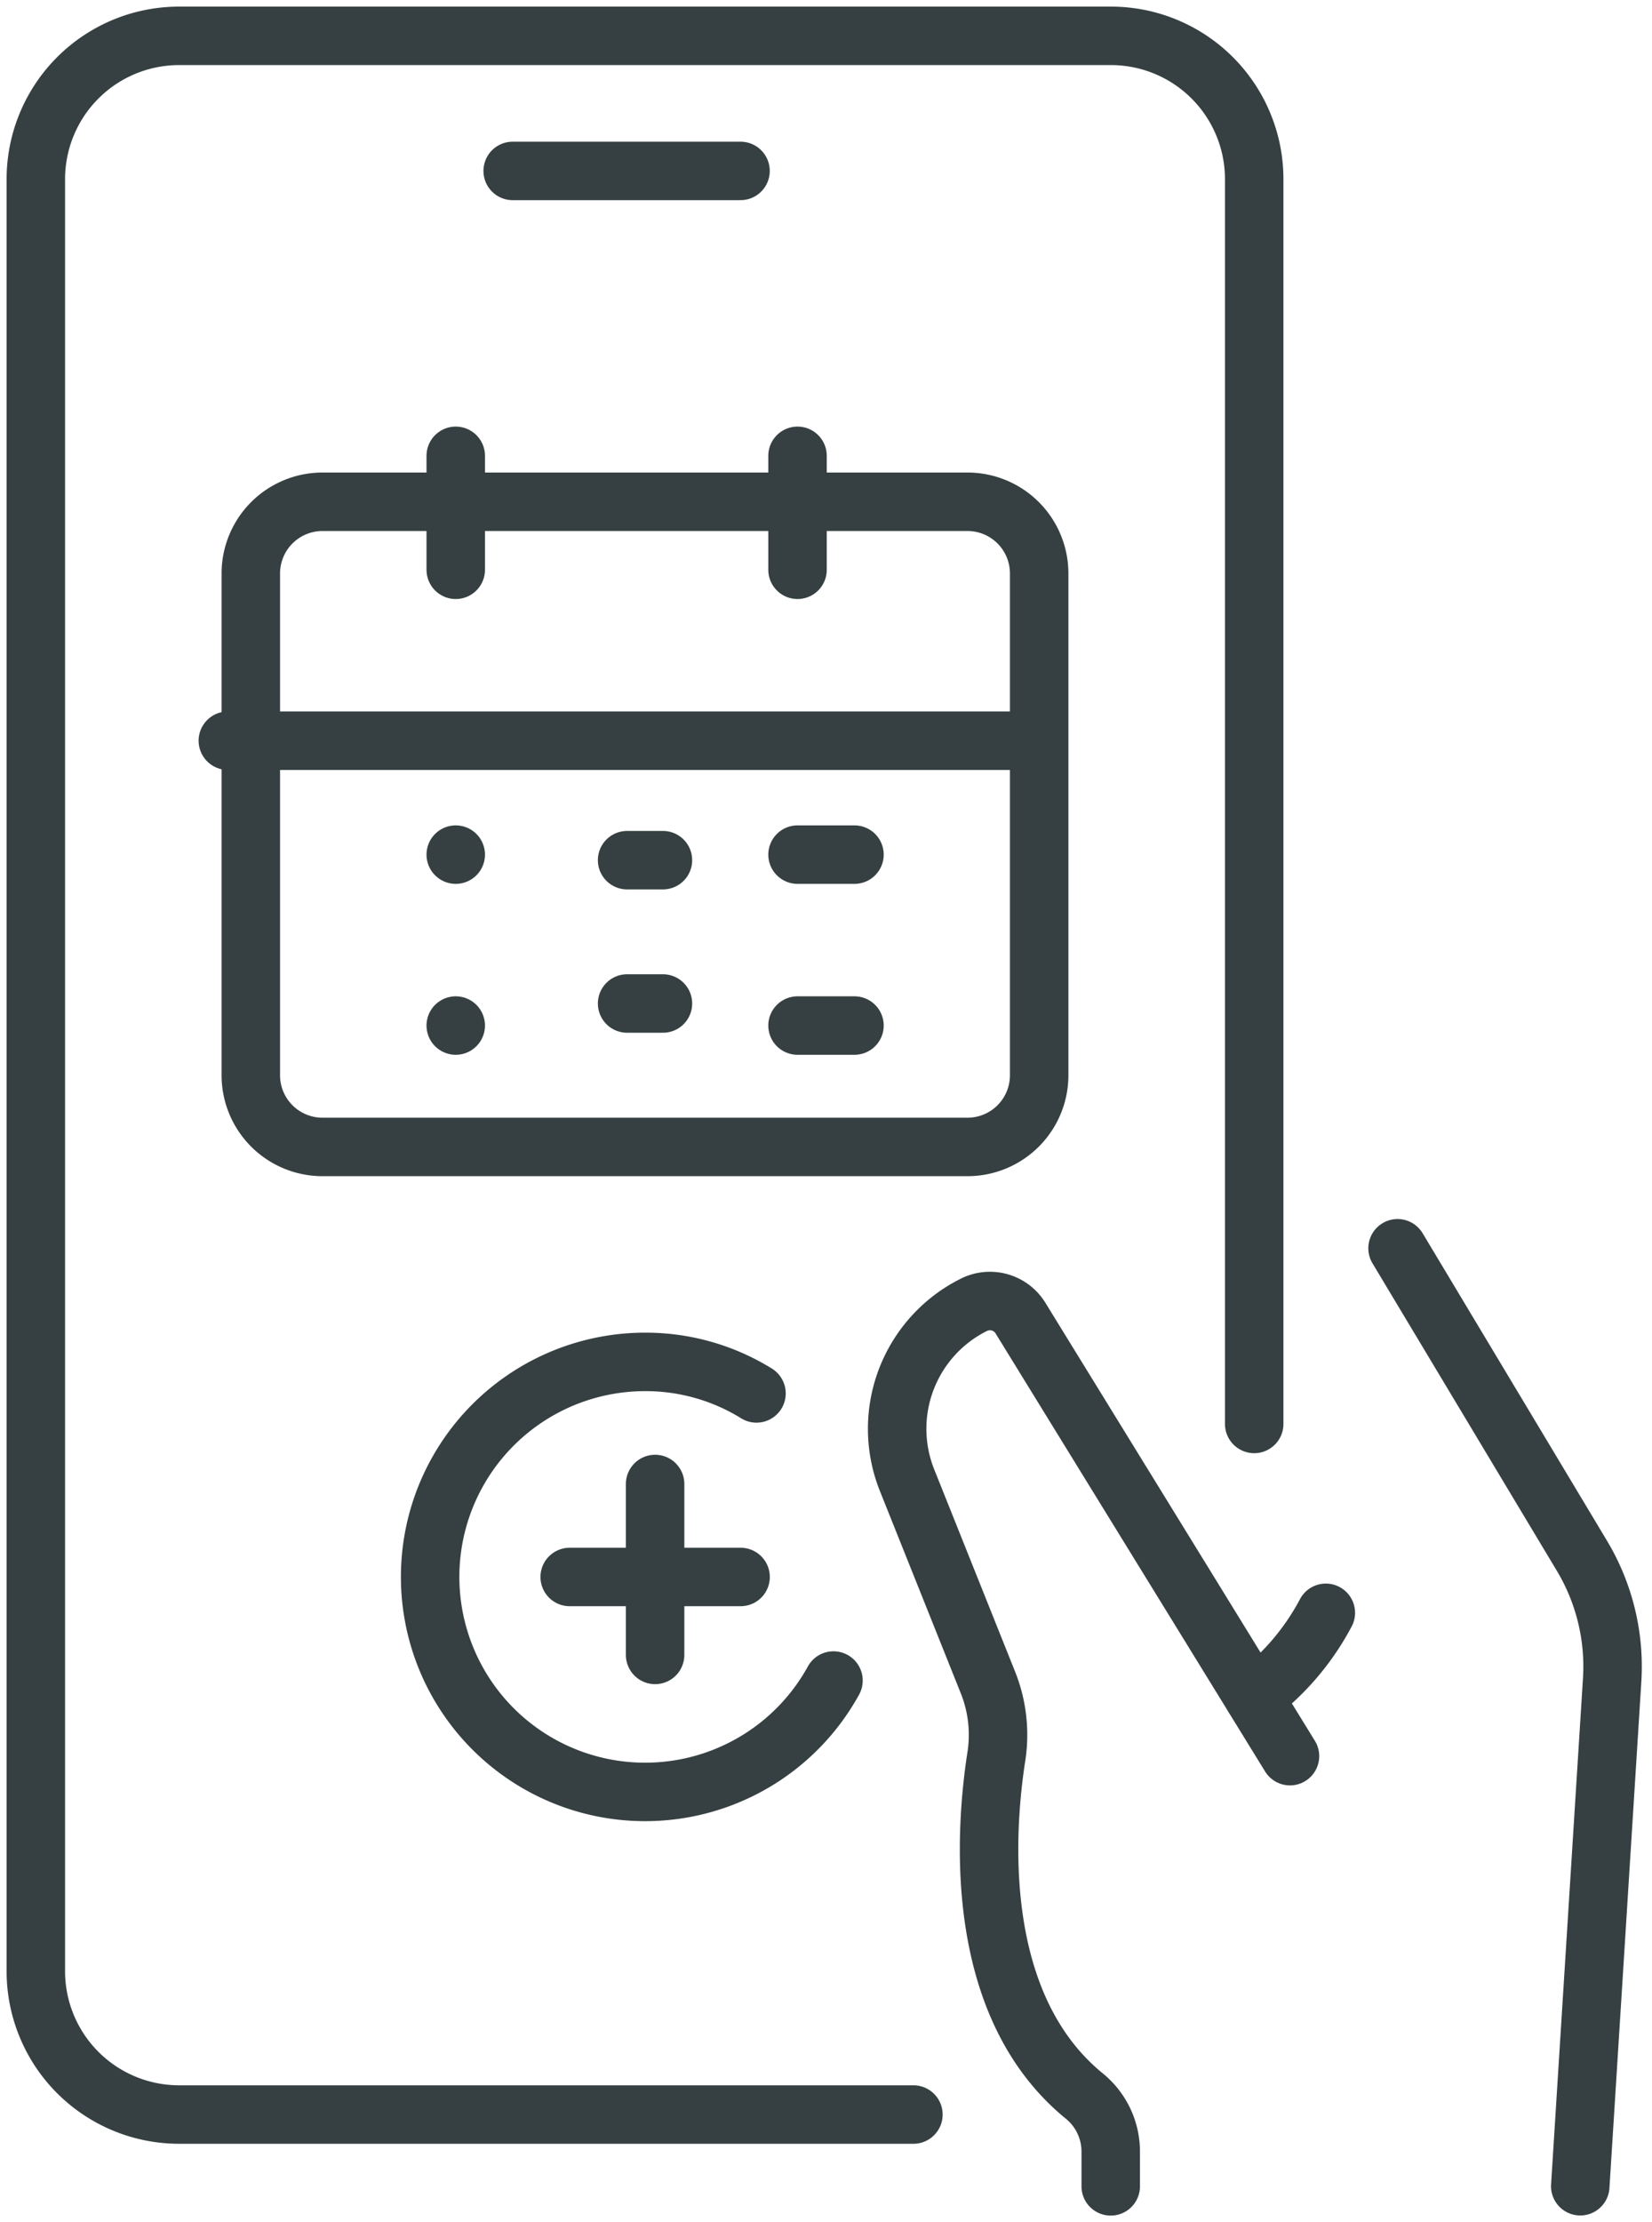
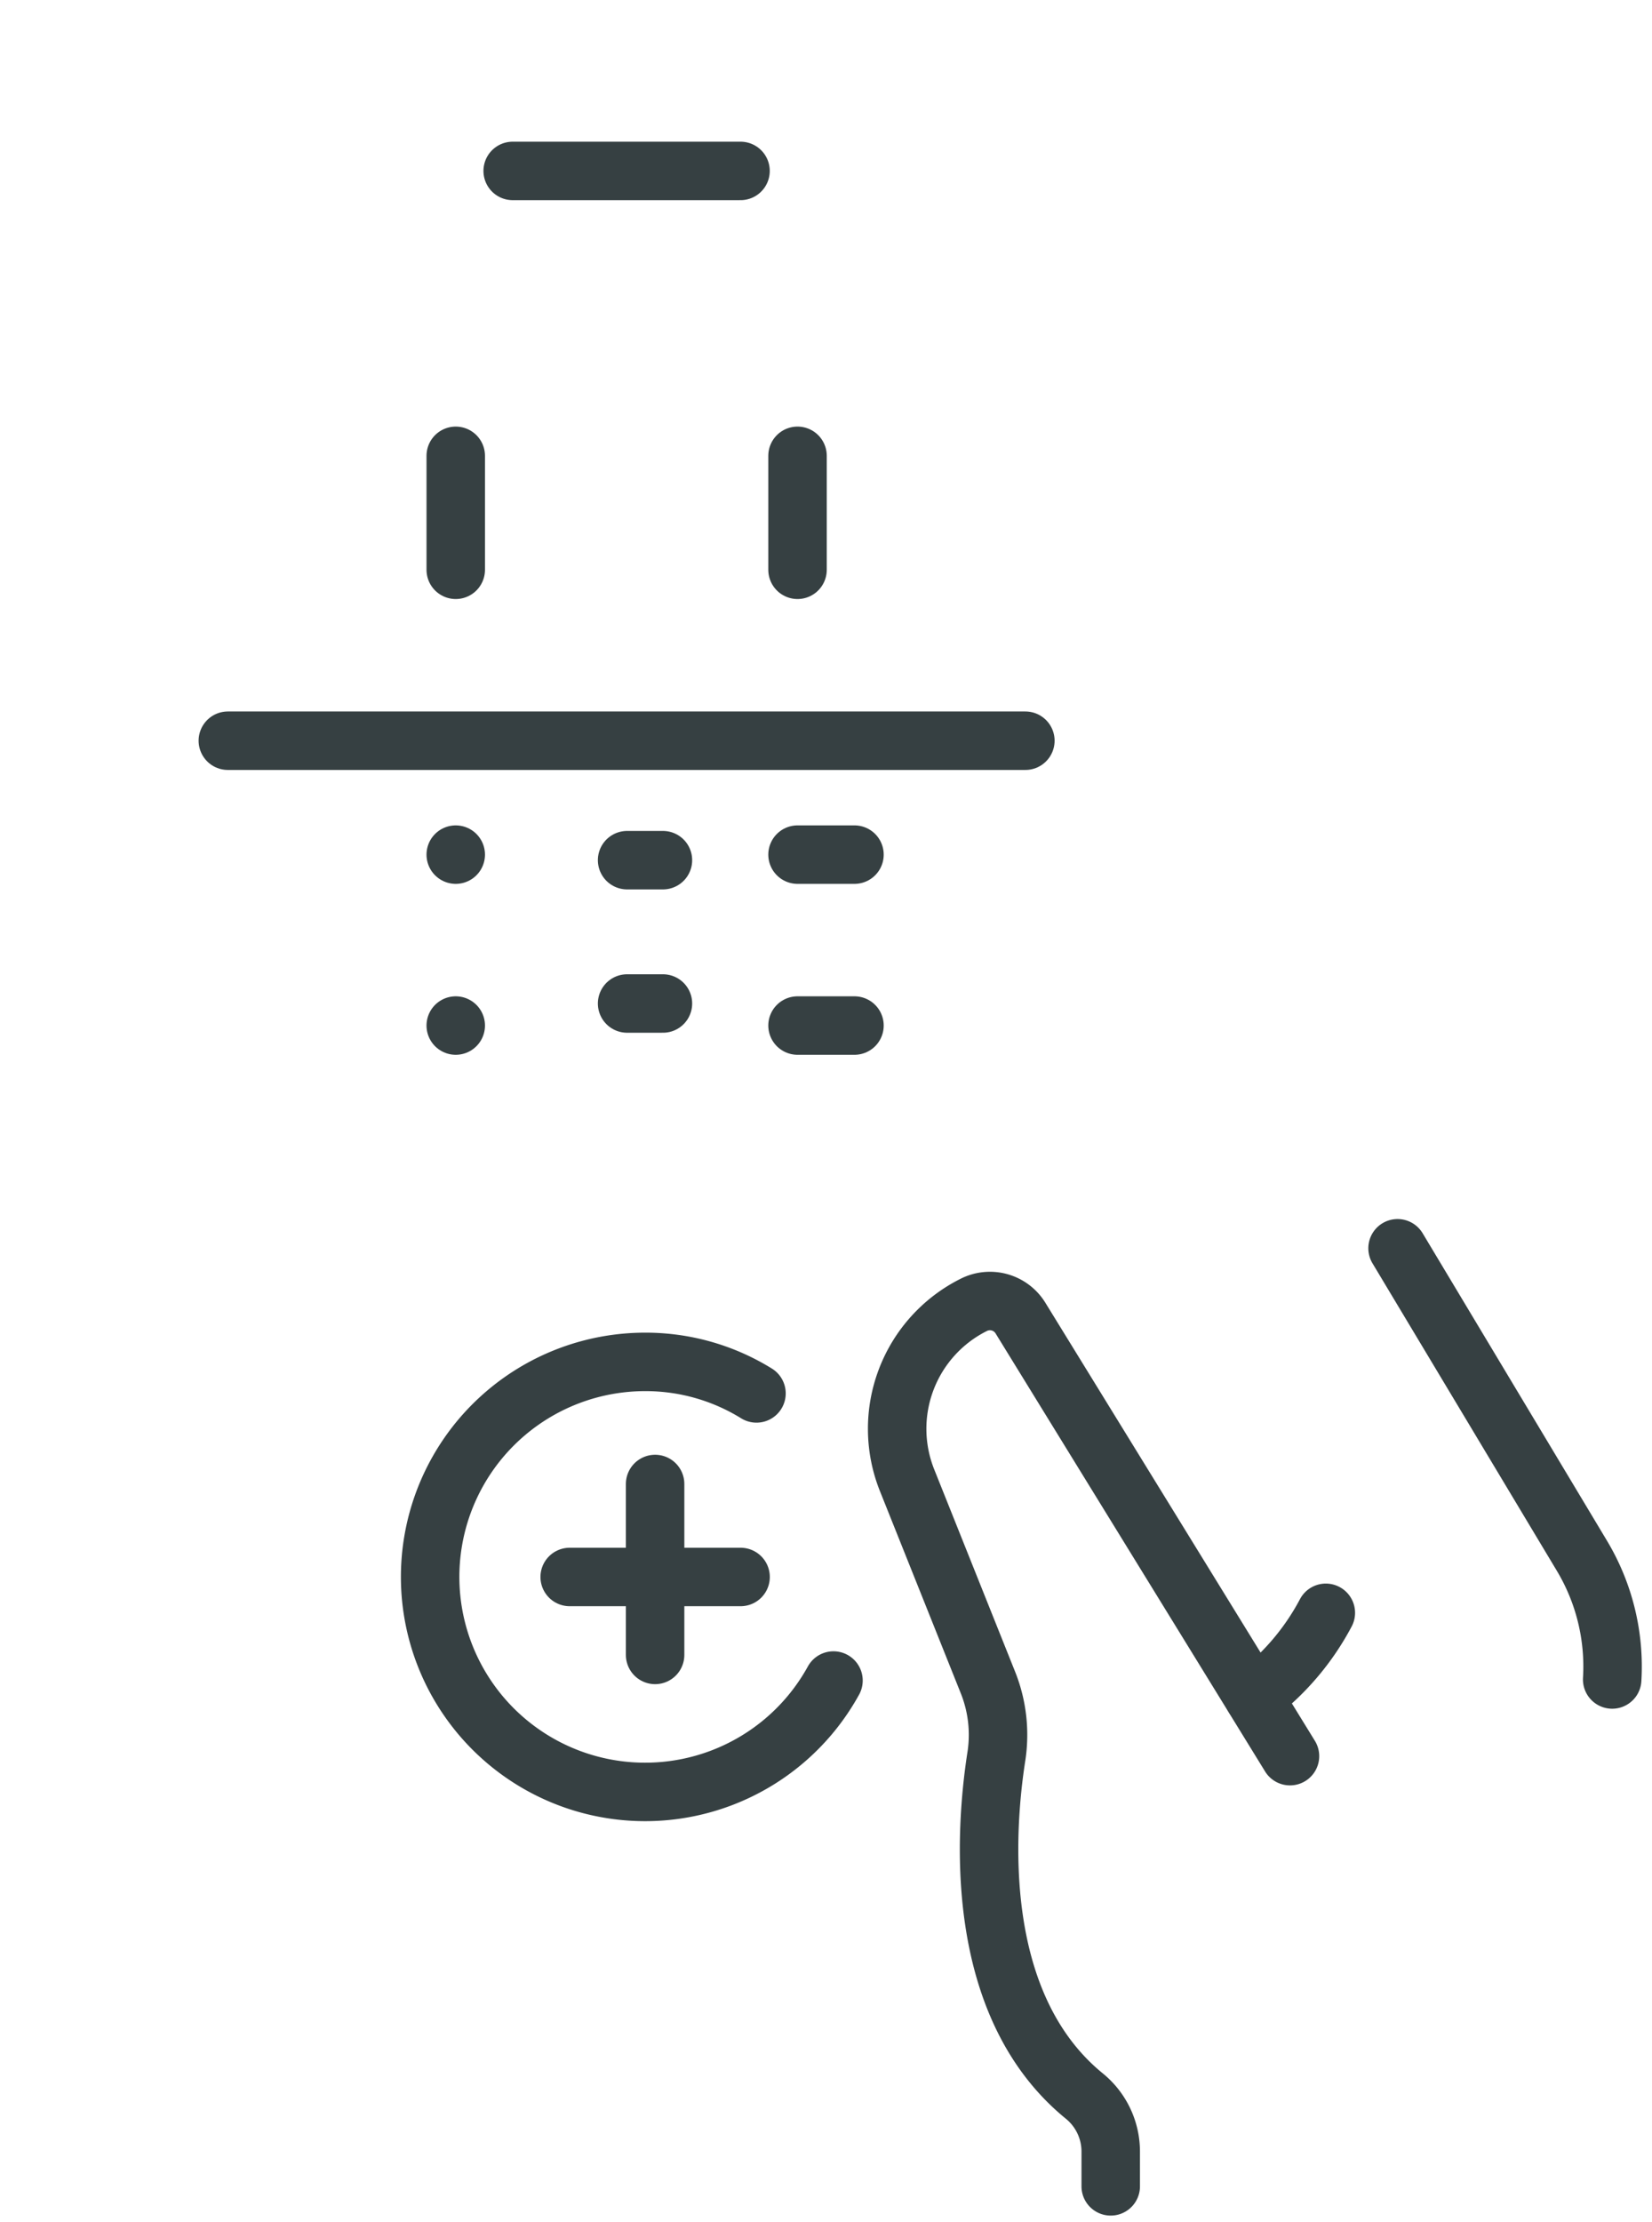
<svg xmlns="http://www.w3.org/2000/svg" id="Group_52" data-name="Group 52" width="28.256" height="38" viewBox="0 0 28.256 38">
  <defs>
    <clipPath id="clip-path">
      <rect id="Rectangle_92" data-name="Rectangle 92" width="28.256" height="38" fill="none" stroke="#364042" stroke-width="1" />
    </clipPath>
  </defs>
  <g id="Group_51" data-name="Group 51" clip-path="url(#clip-path)">
-     <path id="Path_54" data-name="Path 54" d="M22.01,42.548H9.452A2.451,2.451,0,0,1,7,40.1V9.452A2.451,2.451,0,0,1,9.452,7H25.387a2.451,2.451,0,0,1,2.452,2.452V30.738" transform="translate(-6.387 -6.387)" fill="none" stroke="#364042" stroke-linecap="round" stroke-linejoin="round" stroke-width="1" />
    <line id="Line_22" data-name="Line 22" x2="3.897" transform="translate(8.769 2.923)" fill="none" stroke="#364042" stroke-linecap="round" stroke-linejoin="round" stroke-width="1" />
    <path id="Path_55" data-name="Path 55" d="M182.02,261.908l-4.609-7.49a.613.613,0,0,0-.8-.227h0a2.369,2.369,0,0,0-1.14,3l1.377,3.443A2.412,2.412,0,0,1,177,261.9c-.2,1.275-.417,4.253,1.5,5.819a1.224,1.224,0,0,1,.454.946v.6" transform="translate(-159.956 -231.876)" fill="none" stroke="#364042" stroke-linecap="round" stroke-linejoin="round" stroke-width="1" />
-     <path id="Path_56" data-name="Path 56" d="M273,243.81l3.15,5.253a3.683,3.683,0,0,1,.521,2.121l-.546,8.666" transform="translate(-249.096 -222.463)" fill="none" stroke="#364042" stroke-linecap="round" stroke-linejoin="round" stroke-width="1" />
+     <path id="Path_56" data-name="Path 56" d="M273,243.81l3.15,5.253a3.683,3.683,0,0,1,.521,2.121" transform="translate(-249.096 -222.463)" fill="none" stroke="#364042" stroke-linecap="round" stroke-linejoin="round" stroke-width="1" />
    <path id="Path_57" data-name="Path 57" d="M244.929,316.44a4.322,4.322,0,0,0,1.232-1.44" transform="translate(-223.484 -287.419)" fill="none" stroke="#364042" stroke-linecap="round" stroke-linejoin="round" stroke-width="1" />
-     <path id="Path_58" data-name="Path 58" d="M58.806,98h2.452a1.226,1.226,0,0,1,1.226,1.226v8.581a1.226,1.226,0,0,1-1.226,1.226H50.226A1.226,1.226,0,0,1,49,107.806V99.226A1.226,1.226,0,0,1,50.226,98h8.581" transform="translate(-44.71 -89.419)" fill="none" stroke="#364042" stroke-linecap="round" stroke-linejoin="round" stroke-width="1" />
    <line id="Line_23" data-name="Line 23" y2="1.949" transform="translate(7.795 7.795)" fill="none" stroke="#364042" stroke-linecap="round" stroke-linejoin="round" stroke-width="1" />
    <line id="Line_24" data-name="Line 24" y2="1.949" transform="translate(13.641 7.795)" fill="none" stroke="#364042" stroke-linecap="round" stroke-linejoin="round" stroke-width="1" />
    <line id="Line_25" data-name="Line 25" x2="13.641" transform="translate(3.897 12.667)" fill="none" stroke="#364042" stroke-linecap="round" stroke-linejoin="round" stroke-width="1" />
    <line id="Line_26" data-name="Line 26" transform="translate(7.795 14.615)" fill="none" stroke="#364042" stroke-linecap="round" stroke-linejoin="round" stroke-width="1" />
    <line id="Line_27" data-name="Line 27" x2="0.613" transform="translate(10.726 14.71)" fill="none" stroke="#364042" stroke-linecap="round" stroke-linejoin="round" stroke-width="1" />
    <line id="Line_28" data-name="Line 28" x2="0.974" transform="translate(13.641 14.615)" fill="none" stroke="#364042" stroke-linecap="round" stroke-linejoin="round" stroke-width="1" />
    <line id="Line_29" data-name="Line 29" transform="translate(7.795 17.538)" fill="none" stroke="#364042" stroke-linecap="round" stroke-linejoin="round" stroke-width="1" />
    <line id="Line_30" data-name="Line 30" x2="0.613" transform="translate(10.726 17.161)" fill="none" stroke="#364042" stroke-linecap="round" stroke-linejoin="round" stroke-width="1" />
    <line id="Line_31" data-name="Line 31" x2="0.974" transform="translate(13.641 17.538)" fill="none" stroke="#364042" stroke-linecap="round" stroke-linejoin="round" stroke-width="1" />
    <line id="Line_32" data-name="Line 32" y2="2.923" transform="translate(11.205 25.378)" fill="none" stroke="#364042" stroke-linecap="round" stroke-linejoin="round" stroke-width="1" />
    <line id="Line_33" data-name="Line 33" x1="2.923" transform="translate(9.744 26.968)" fill="none" stroke="#364042" stroke-linecap="round" stroke-linejoin="round" stroke-width="1" />
    <path id="Path_59" data-name="Path 59" d="M89.584,266.539A3.6,3.6,0,0,0,87.677,266a3.677,3.677,0,1,0,3.224,5.449" transform="translate(-76.645 -242.71)" fill="none" stroke="#364042" stroke-linecap="round" stroke-linejoin="round" stroke-width="1" />
  </g>
</svg>